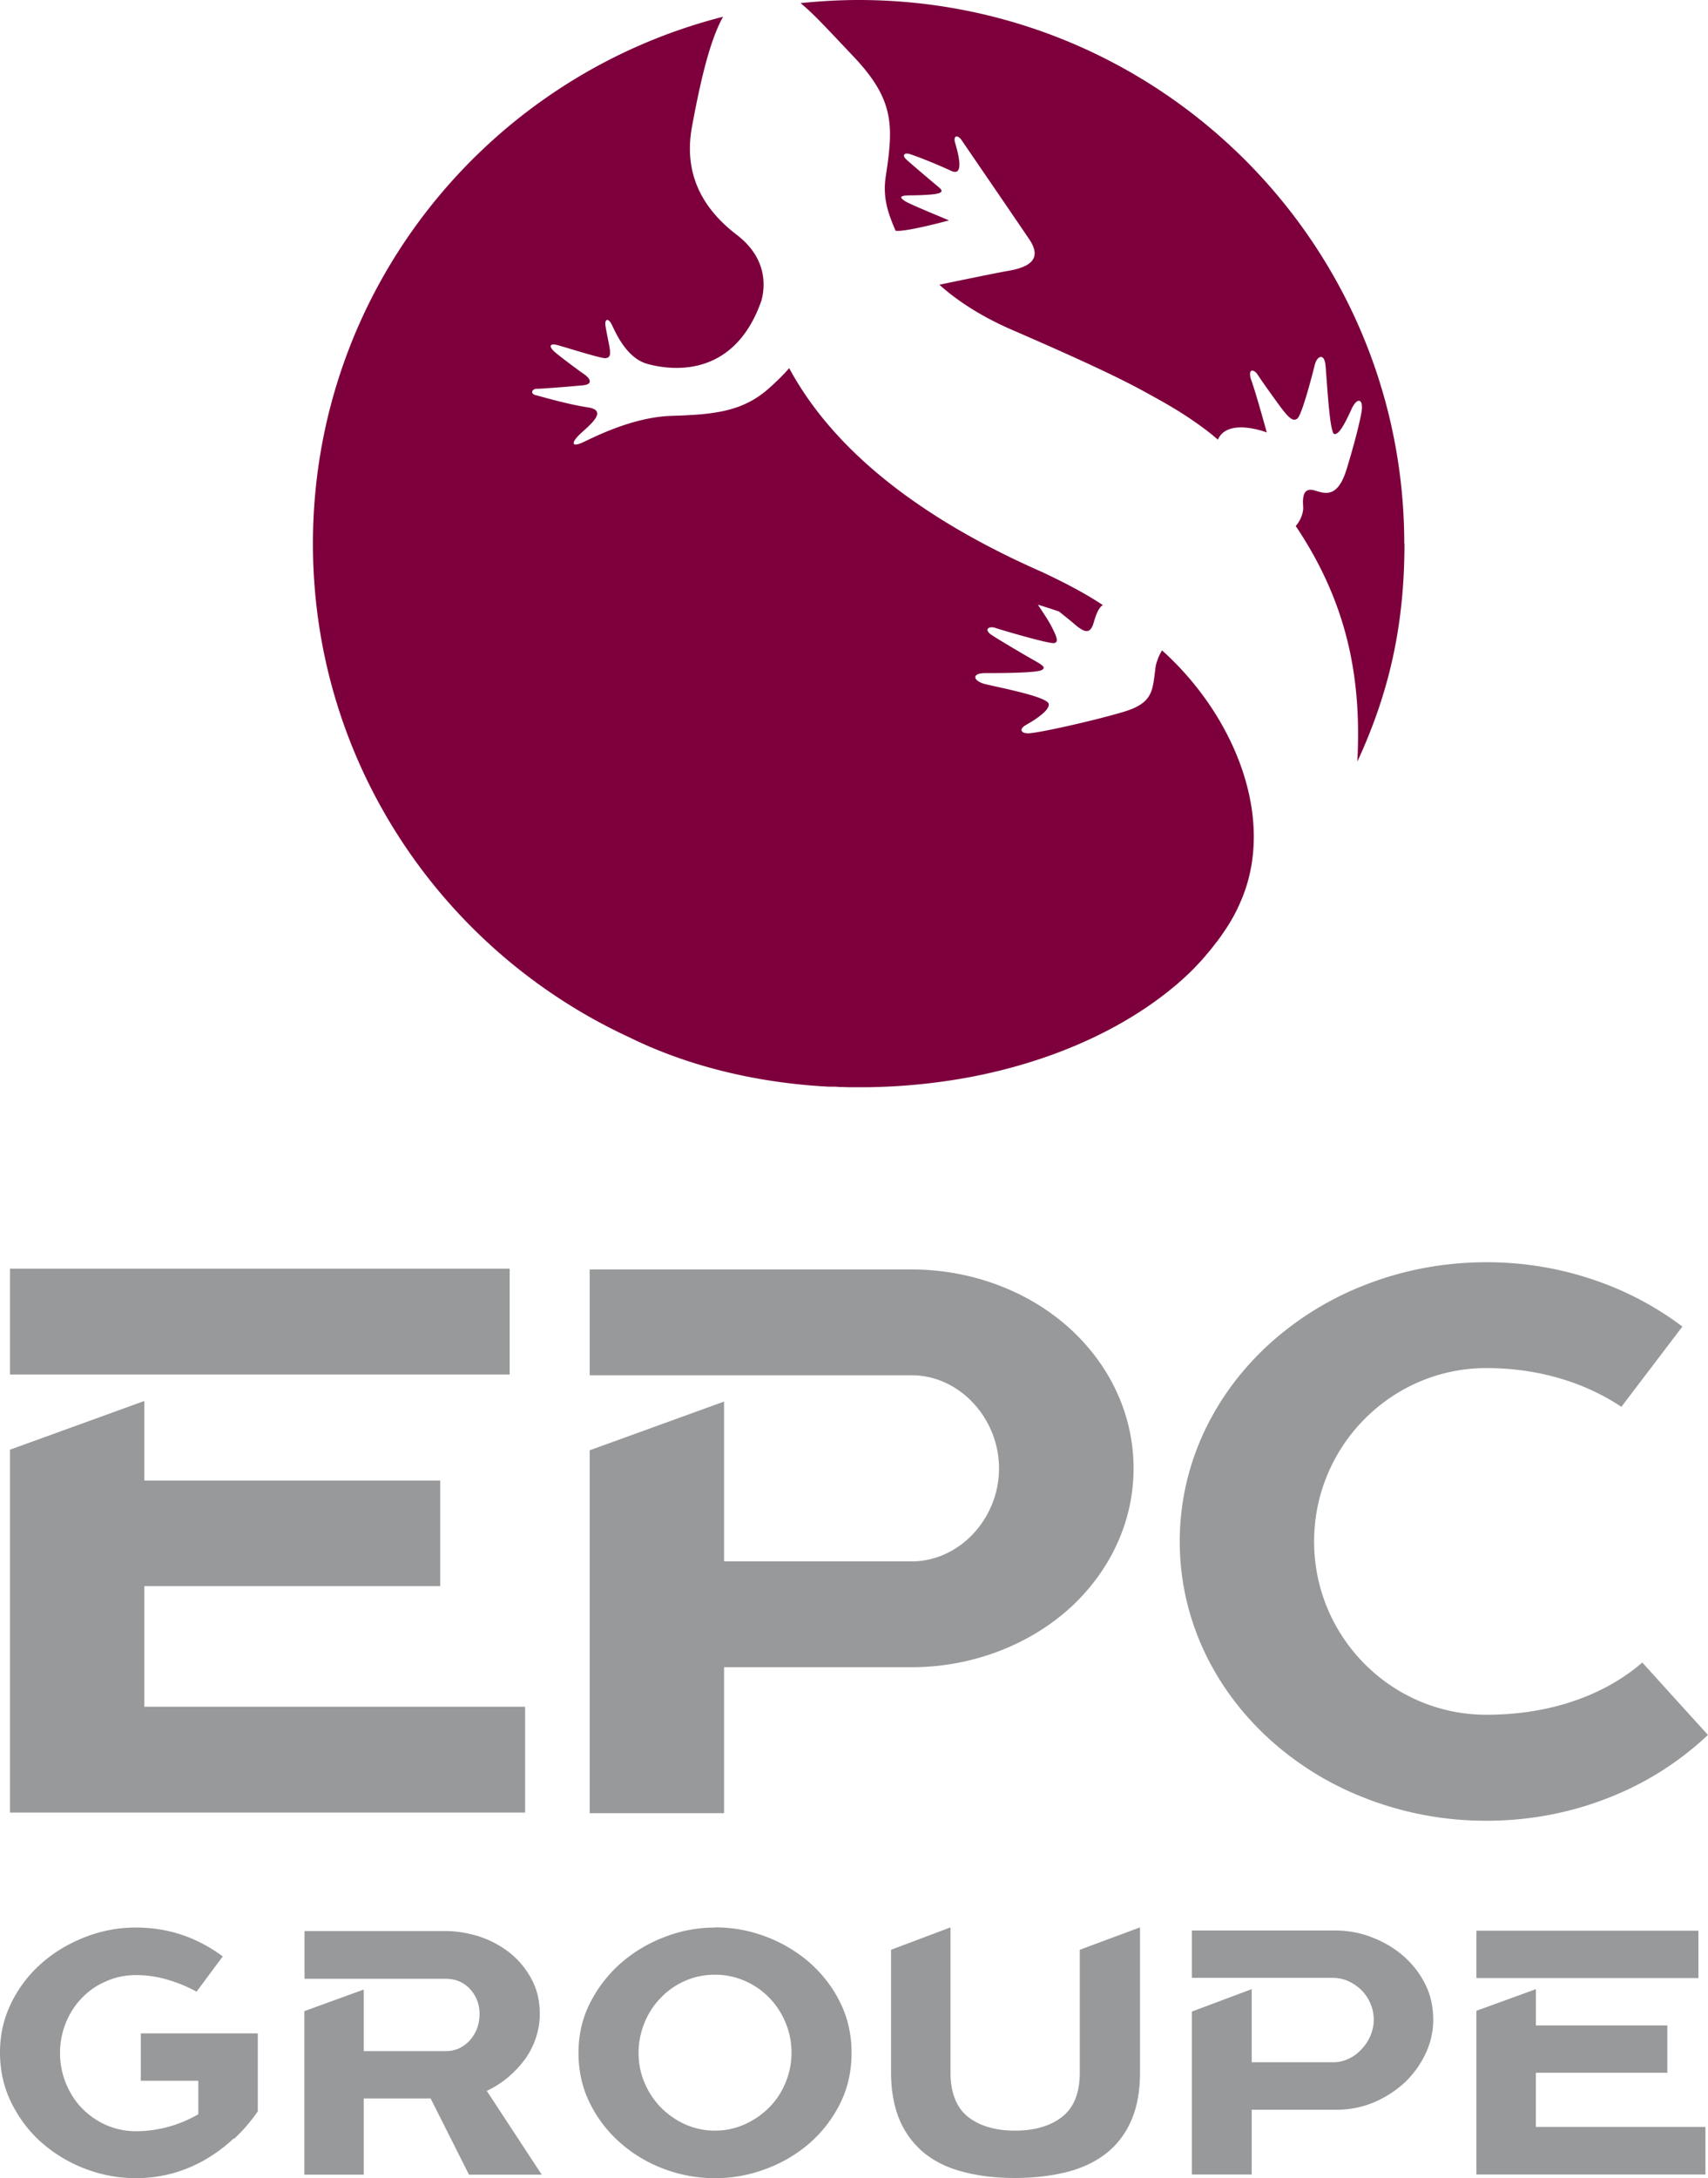
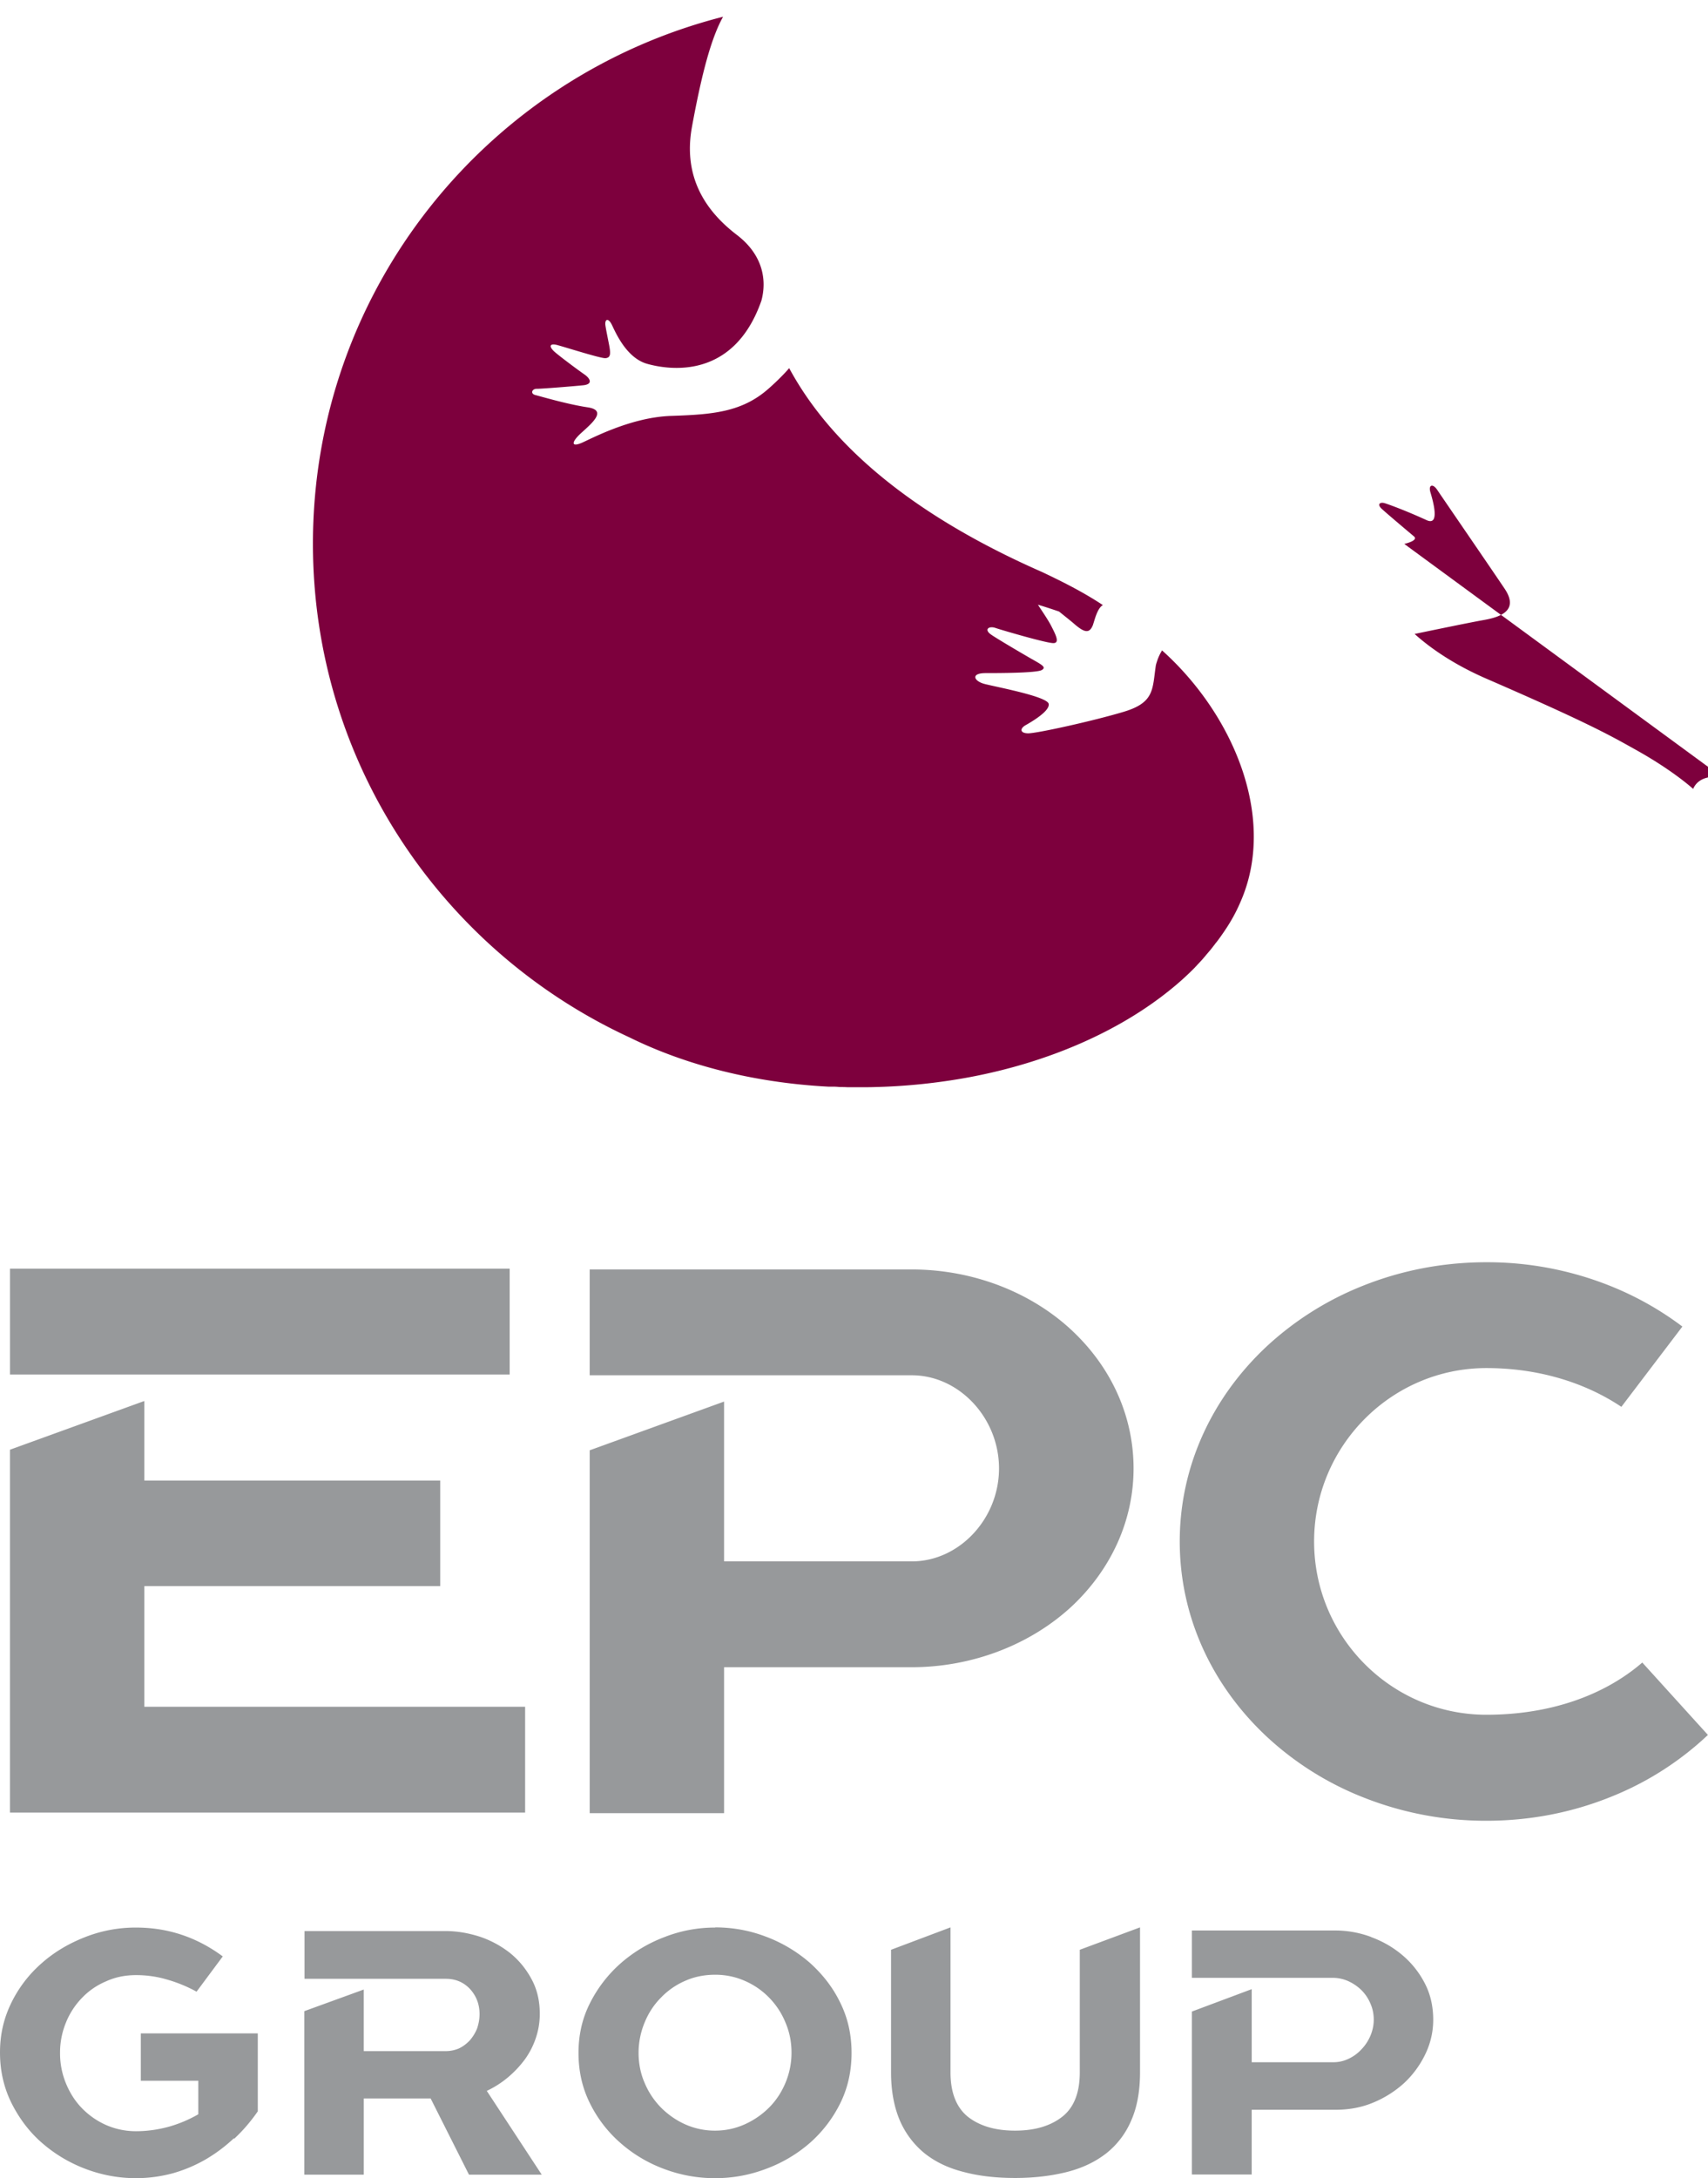
<svg xmlns="http://www.w3.org/2000/svg" fill="none" height="130" width="102">
  <clipPath id="a">
    <path d="m0 0h102v130h-102z" />
  </clipPath>
  <g clip-path="url(#a)">
-     <path d="m101.847 126.953v2.826h-13.677v-9.77l3.551-1.291v2.163h7.849v2.827h-7.85v3.233h10.126v.012zm-13.677-8.898v-2.826h13.257v2.826" fill="#97999b" />
-     <path d="m69.401 38.813a2.882 2.882 0 0 0 -.303.651c-.035.105-.07.21-.082.314-.198 1.373-.082 2.152-1.892 2.699-1.81.546-5.29 1.314-5.746 1.29-.468-.011-.491-.29-.106-.5.246-.14 1.437-.814 1.355-1.256-.082-.453-3.212-1.023-3.854-1.198-.63-.174-.806-.64.082-.64.689 0 3.06 0 3.364-.186.291-.174-.024-.325-.678-.697-.946-.547-2.137-1.257-2.36-1.42-.431-.302-.128-.523.258-.395.373.128 3.153.942 3.492.907.339-.023.14-.453-.117-.953-.198-.407-.607-.989-.83-1.338.433.128.853.268 1.262.407.374.303.76.605.981.803.48.395.806.546 1.016.058.012-.023.024-.035.024-.058.105-.291.257-1 .596-1.187-1.32-.872-2.64-1.5-3.61-1.965-9.577-4.2-13.396-8.98-15.125-12.178-.385.454-.946.977-1.226 1.221-1.589 1.408-3.352 1.547-5.793 1.629-2.441.07-4.86 1.395-5.385 1.616-.584.245-.619-.011-.105-.511.55-.524 1.764-1.431.467-1.617-1.18-.175-2.803-.652-3.118-.733-.316-.081-.199-.384.105-.372.304 0 2.196-.151 2.756-.21.561-.058.456-.372.082-.64-.374-.255-1.541-1.127-1.81-1.372-.327-.302-.28-.5.152-.395.455.116 2.628.814 2.908.79.339-.034.315-.302.175-.988-.093-.477-.163-.814-.187-1.012-.023-.36.187-.372.362-.046.152.267.806 2.012 2.138 2.384 1.203.337 5.139 1.035 6.82-3.768.328-1.198.117-2.722-1.471-3.932-1.915-1.465-3.212-3.5-2.675-6.443.596-3.257 1.168-5.339 1.858-6.572-14.086 3.583-24.493 16.307-24.493 31.45 0 13.062 7.744 24.31 18.898 29.462 3.352 1.652 7.44 2.71 11.89 2.943h.292c.128 0 .257.011.385.023.152 0 .304 0 .456.011h.771c.303 0 .607 0 .91-.011a35.698 35.698 0 0 0 5.572-.582c4.789-.895 8.97-2.756 12.007-5.21a16.76 16.76 0 0 0 1.495-1.35c.035-.046.081-.081.117-.127.14-.152.291-.303.432-.477.046-.047.081-.093.117-.14.151-.174.303-.349.432-.523.035-.047.07-.082.105-.14.117-.14.222-.28.327-.43.537-.756.91-1.384 1.285-2.303 2.008-4.92-.55-11.003-4.813-14.806m14.495-6.328c-0-17.922-14.588-32.462-32.587-32.462-1.167 0-2.335.07-3.468.186.77.617 1.705 1.652 3.165 3.187 2.44 2.582 2.394 4.106 1.927 7.141-.199 1.292.14 2.222.584 3.257.584.093 3.189-.616 3.189-.616-.28-.128-2.29-.942-2.605-1.14-.304-.198-.339-.29-.035-.338.304-.034.63 0 1.448-.058s.888-.197.573-.453c-.316-.268-1.414-1.187-1.88-1.605-.375-.326-.118-.454.14-.372.233.07 1.284.453 2.499 1.011.817.373.385-1.14.233-1.651-.14-.465.14-.547.398-.163.256.384 3.165 4.618 4.04 5.92.865 1.303-.28 1.687-1.284 1.861-.864.151-4.041.814-4.1.826 1.11 1 2.581 1.93 4.298 2.675 6.33 2.745 7.522 3.466 9.005 4.292 1.554.872 2.71 1.733 3.33 2.28.583-1.338 2.92-.43 2.92-.43s-.643-2.339-.912-3.083c-.268-.744.14-.721.362-.372.175.267.374.558 1.087 1.547.712.988 1.004 1.314 1.296 1.07.28-.244.923-2.745 1.04-3.222.116-.465.548-.721.63.023.082.745.234 4.048.526 4.13.303.07.712-.792 1.028-1.478.315-.698.689-.663.619.035-.024.302-.35 1.721-.888 3.478-.526 1.768-1.25 1.547-1.916 1.337-.677-.21-.747.36-.7.954.035.442-.234.942-.444 1.163 3.118 4.652 3.936 9.13 3.679 14.062 1.915-4.129 2.815-8.165 2.815-13.015" fill="#7d003d" />
+     <path d="m69.401 38.813a2.882 2.882 0 0 0 -.303.651c-.035.105-.07.21-.082.314-.198 1.373-.082 2.152-1.892 2.699-1.81.546-5.29 1.314-5.746 1.29-.468-.011-.491-.29-.106-.5.246-.14 1.437-.814 1.355-1.256-.082-.453-3.212-1.023-3.854-1.198-.63-.174-.806-.64.082-.64.689 0 3.06 0 3.364-.186.291-.174-.024-.325-.678-.697-.946-.547-2.137-1.257-2.36-1.42-.431-.302-.128-.523.258-.395.373.128 3.153.942 3.492.907.339-.023.14-.453-.117-.953-.198-.407-.607-.989-.83-1.338.433.128.853.268 1.262.407.374.303.76.605.981.803.48.395.806.546 1.016.058.012-.023.024-.035.024-.058.105-.291.257-1 .596-1.187-1.32-.872-2.64-1.5-3.61-1.965-9.577-4.2-13.396-8.98-15.125-12.178-.385.454-.946.977-1.226 1.221-1.589 1.408-3.352 1.547-5.793 1.629-2.441.07-4.86 1.395-5.385 1.616-.584.245-.619-.011-.105-.511.55-.524 1.764-1.431.467-1.617-1.18-.175-2.803-.652-3.118-.733-.316-.081-.199-.384.105-.372.304 0 2.196-.151 2.756-.21.561-.058.456-.372.082-.64-.374-.255-1.541-1.127-1.81-1.372-.327-.302-.28-.5.152-.395.455.116 2.628.814 2.908.79.339-.034.315-.302.175-.988-.093-.477-.163-.814-.187-1.012-.023-.36.187-.372.362-.046.152.267.806 2.012 2.138 2.384 1.203.337 5.139 1.035 6.82-3.768.328-1.198.117-2.722-1.471-3.932-1.915-1.465-3.212-3.5-2.675-6.443.596-3.257 1.168-5.339 1.858-6.572-14.086 3.583-24.493 16.307-24.493 31.45 0 13.062 7.744 24.31 18.898 29.462 3.352 1.652 7.44 2.71 11.89 2.943h.292c.128 0 .257.011.385.023.152 0 .304 0 .456.011h.771c.303 0 .607 0 .91-.011a35.698 35.698 0 0 0 5.572-.582c4.789-.895 8.97-2.756 12.007-5.21a16.76 16.76 0 0 0 1.495-1.35c.035-.046.081-.081.117-.127.14-.152.291-.303.432-.477.046-.047.081-.093.117-.14.151-.174.303-.349.432-.523.035-.047.07-.082.105-.14.117-.14.222-.28.327-.43.537-.756.91-1.384 1.285-2.303 2.008-4.92-.55-11.003-4.813-14.806m14.495-6.328s.888-.197.573-.453c-.316-.268-1.414-1.187-1.88-1.605-.375-.326-.118-.454.14-.372.233.07 1.284.453 2.499 1.011.817.373.385-1.14.233-1.651-.14-.465.14-.547.398-.163.256.384 3.165 4.618 4.04 5.92.865 1.303-.28 1.687-1.284 1.861-.864.151-4.041.814-4.1.826 1.11 1 2.581 1.93 4.298 2.675 6.33 2.745 7.522 3.466 9.005 4.292 1.554.872 2.71 1.733 3.33 2.28.583-1.338 2.92-.43 2.92-.43s-.643-2.339-.912-3.083c-.268-.744.14-.721.362-.372.175.267.374.558 1.087 1.547.712.988 1.004 1.314 1.296 1.07.28-.244.923-2.745 1.04-3.222.116-.465.548-.721.63.023.082.745.234 4.048.526 4.13.303.07.712-.792 1.028-1.478.315-.698.689-.663.619.035-.024.302-.35 1.721-.888 3.478-.526 1.768-1.25 1.547-1.916 1.337-.677-.21-.747.36-.7.954.035.442-.234.942-.444 1.163 3.118 4.652 3.936 9.13 3.679 14.062 1.915-4.129 2.815-8.165 2.815-13.015" fill="#7d003d" />
    <path d="m98.076 99.224c-2.22 1.919-5.431 3.117-9.309 3.117-5.676 0-10.29-4.64-10.29-10.34 0-5.699 4.614-10.351 10.29-10.351 3.095 0 5.887.86 8.059 2.314l3.644-4.792a18.695 18.695 0 0 0 -4.321-2.43 19.789 19.789 0 0 0 -7.382-1.408c-2.57 0-5.057.477-7.382 1.407a18.448 18.448 0 0 0 -5.816 3.687c-3.294 3.118-5.116 7.223-5.116 11.573s1.822 8.456 5.116 11.573a18.313 18.313 0 0 0 5.816 3.687 19.821 19.821 0 0 0 7.382 1.407c2.57 0 5.057-.476 7.382-1.407a18.31 18.31 0 0 0 5.816-3.687s.024-.023.035-.023m-90.508-21.517h-.011 18.956v-6.316h-29.842v6.316m8.025 19.831v-7.2h17.67v-6.304h-17.67v-4.746l-8.026 2.908v21.657h30.766v-6.315m32.704-22.413c-2.488-2.35-5.992-3.687-9.613-3.687h-19.236v6.315h19.235c2.827 0 5.21 2.547 5.21 5.56 0 3.012-2.383 5.548-5.21 5.548h-11.21v-9.538l-8.024 2.908v21.657h8.024v-8.711h11.21c3.621 0 7.125-1.35 9.613-3.688 2.336-2.221 3.632-5.117 3.632-8.176s-1.284-5.967-3.632-8.188zm-50.095 48.164a9.332 9.332 0 0 1 -1.694 1.267 8.643 8.643 0 0 1 -1.962.826c-.7.186-1.425.291-2.207.291a8.477 8.477 0 0 1 -2.979-.547 8.532 8.532 0 0 1 -2.592-1.535c-.76-.651-1.367-1.454-1.834-2.373-.467-.93-.701-1.942-.701-3.047s.234-2.059.677-2.966a7.511 7.511 0 0 1 1.81-2.361c.748-.663 1.613-1.175 2.594-1.559a8.218 8.218 0 0 1 3.048-.57c1.892 0 3.62.57 5.174 1.722l-1.565 2.105a8.402 8.402 0 0 0 -1.752-.721 6.43 6.43 0 0 0 -1.869-.268c-.63 0-1.226.117-1.787.373a4.28 4.28 0 0 0 -1.436.988 4.55 4.55 0 0 0 -.958 1.477 4.683 4.683 0 0 0 -.35 1.803 4.7 4.7 0 0 0 .35 1.815c.234.57.549 1.07.958 1.488.409.419.887.756 1.436 1.001.561.244 1.157.372 1.787.372.666 0 1.32-.093 1.963-.268a7.72 7.72 0 0 0 1.763-.744v-2.001h-3.433v-2.826h6.985v4.653c-.42.604-.888 1.151-1.413 1.64m18.37 2.139h-4.345l-2.289-4.547h-3.994v4.547h-3.551v-9.758l3.55-1.291v3.675h4.894c.292 0 .55-.058.794-.162.246-.117.456-.28.643-.477a2.51 2.51 0 0 0 .432-.698c.093-.268.152-.558.152-.872 0-.594-.199-1.094-.572-1.501-.386-.407-.865-.605-1.437-.605h-8.445v-2.849h8.445c.666 0 1.331.116 1.997.325a6.012 6.012 0 0 1 1.81.966c.538.43.97.954 1.297 1.558.339.617.502 1.303.502 2.094 0 .5-.081.977-.233 1.431a4.745 4.745 0 0 1 -.654 1.279 6.247 6.247 0 0 1 -1.005 1.07 5.77 5.77 0 0 1 -1.273.814m18.198-2.279c0-.629-.117-1.233-.362-1.803a4.59 4.59 0 0 0 -.981-1.489 4.53 4.53 0 0 0 -1.46-1 4.339 4.339 0 0 0 -1.764-.361c-.619 0-1.226.116-1.775.361a4.42 4.42 0 0 0 -1.448 1c-.42.419-.748.919-.981 1.489a4.73 4.73 0 0 0 -.362 1.803c0 .628.116 1.244.362 1.802.233.559.56 1.047.98 1.477.421.419.9.756 1.449 1.001a4.338 4.338 0 0 0 1.775.372c.631 0 1.215-.128 1.764-.372a4.872 4.872 0 0 0 1.46-1.001c.42-.418.747-.918.981-1.477a4.642 4.642 0 0 0 .362-1.802zm-4.567-7.479c1.063 0 2.08.186 3.049.558a8.571 8.571 0 0 1 2.616 1.559c.748.674 1.367 1.453 1.81 2.372.456.919.678 1.908.678 3.001s-.222 2.094-.678 3.013a7.7 7.7 0 0 1 -1.81 2.361 8.424 8.424 0 0 1 -2.616 1.547 8.528 8.528 0 0 1 -3.05.558 8.591 8.591 0 0 1 -3.06-.558 8.302 8.302 0 0 1 -2.604-1.559 7.61 7.61 0 0 1 -1.81-2.361c-.456-.919-.678-1.908-.678-3.001s.233-2.082.689-2.977a7.892 7.892 0 0 1 1.834-2.373 8.532 8.532 0 0 1 2.604-1.559 8.226 8.226 0 0 1 3.037-.57m17.918 14.946c-1.134 0-2.173-.116-3.084-.36-.923-.233-1.694-.605-2.336-1.117a5.164 5.164 0 0 1 -1.472-1.954c-.339-.791-.526-1.756-.526-2.873v-7.316l3.551-1.337v8.653c0 1.21.35 2.094 1.04 2.652.7.547 1.635.826 2.814.826 1.18 0 2.114-.279 2.815-.826s1.051-1.431 1.051-2.652v-7.316l3.598-1.337v8.653c0 1.117-.175 2.082-.526 2.873a4.963 4.963 0 0 1 -1.483 1.954c-.654.512-1.437.884-2.348 1.117-.922.232-1.962.36-3.107.36m21.27-14.376c.7.256 1.32.617 1.869 1.082a5.487 5.487 0 0 1 1.331 1.675c.34.651.503 1.384.503 2.175a4.68 4.68 0 0 1 -.48 2.07 5.76 5.76 0 0 1 -1.272 1.722 6.353 6.353 0 0 1 -1.857 1.163c-.701.29-1.449.418-2.231.418h-5v3.862h-3.573v-9.724l3.574-1.337v4.361h4.894c.303 0 .607-.069.899-.209s.549-.326.77-.57c.223-.233.398-.5.526-.802.129-.303.199-.629.199-.954 0-.326-.058-.652-.199-.966a2.47 2.47 0 0 0 -.525-.79 2.778 2.778 0 0 0 -.771-.536 2.272 2.272 0 0 0 -.9-.209h-8.467v-2.826h8.561c.724 0 1.448.128 2.137.384" fill="#97999b" />
  </g>
</svg>